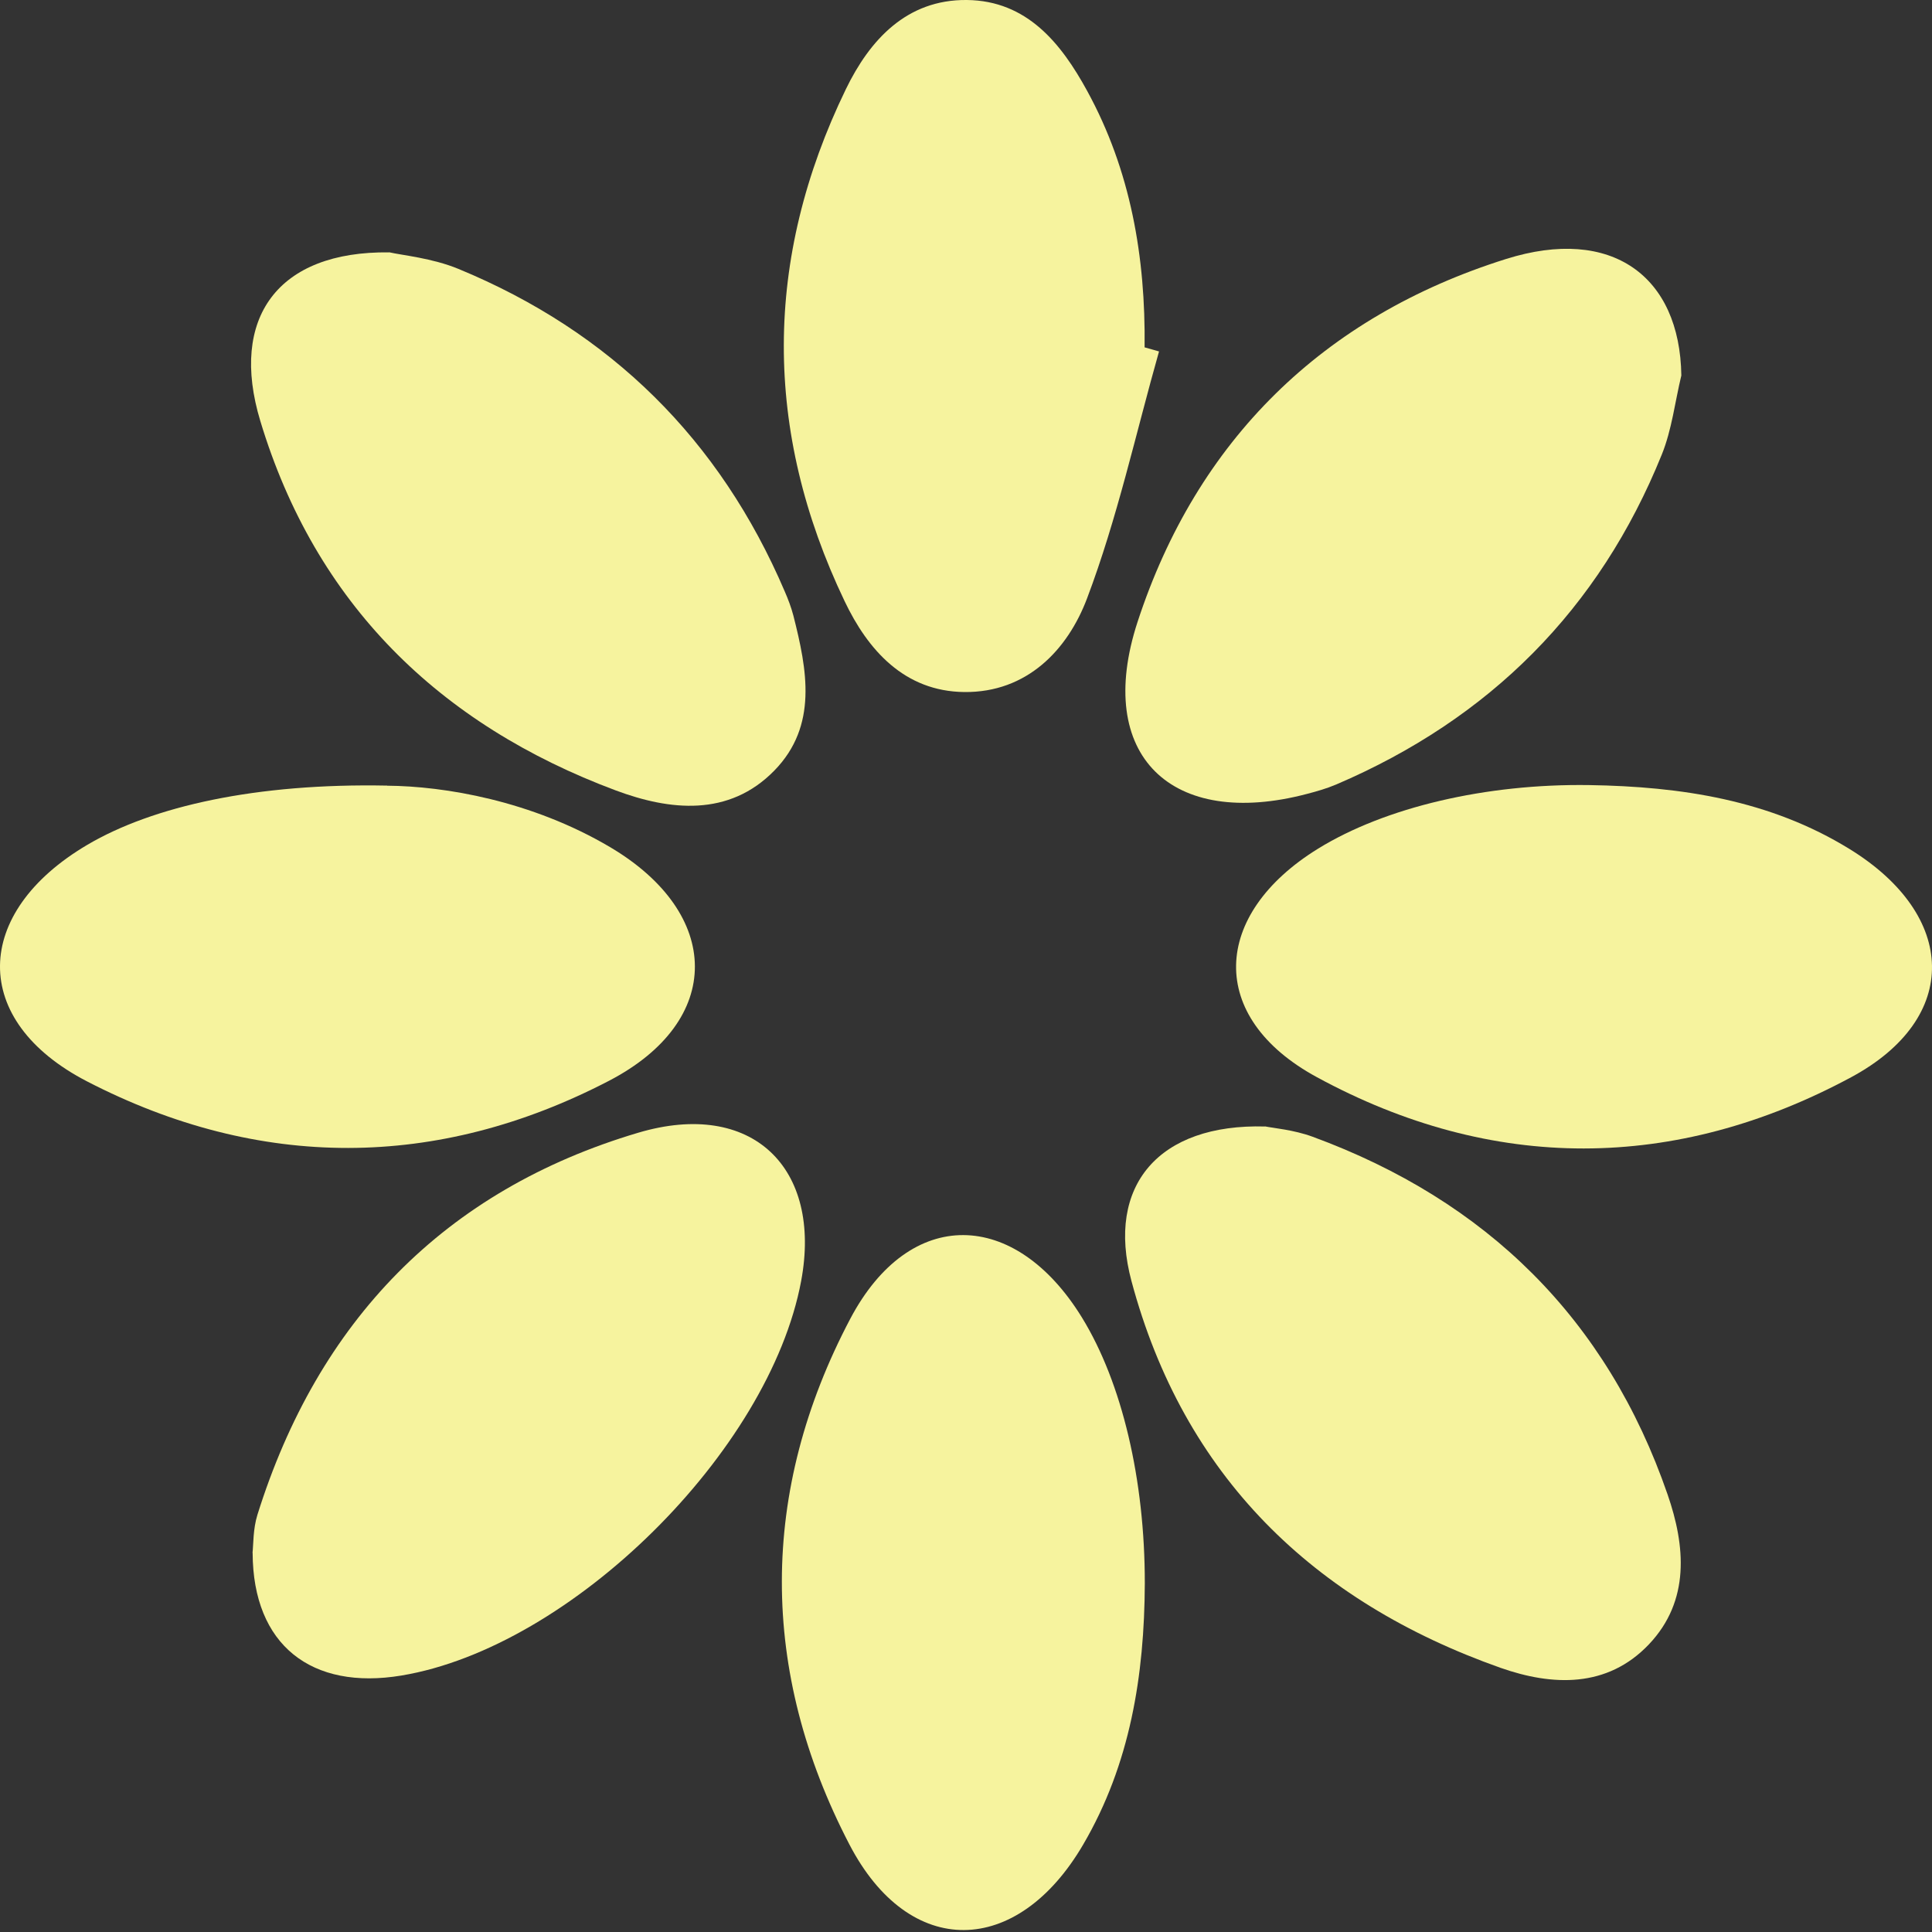
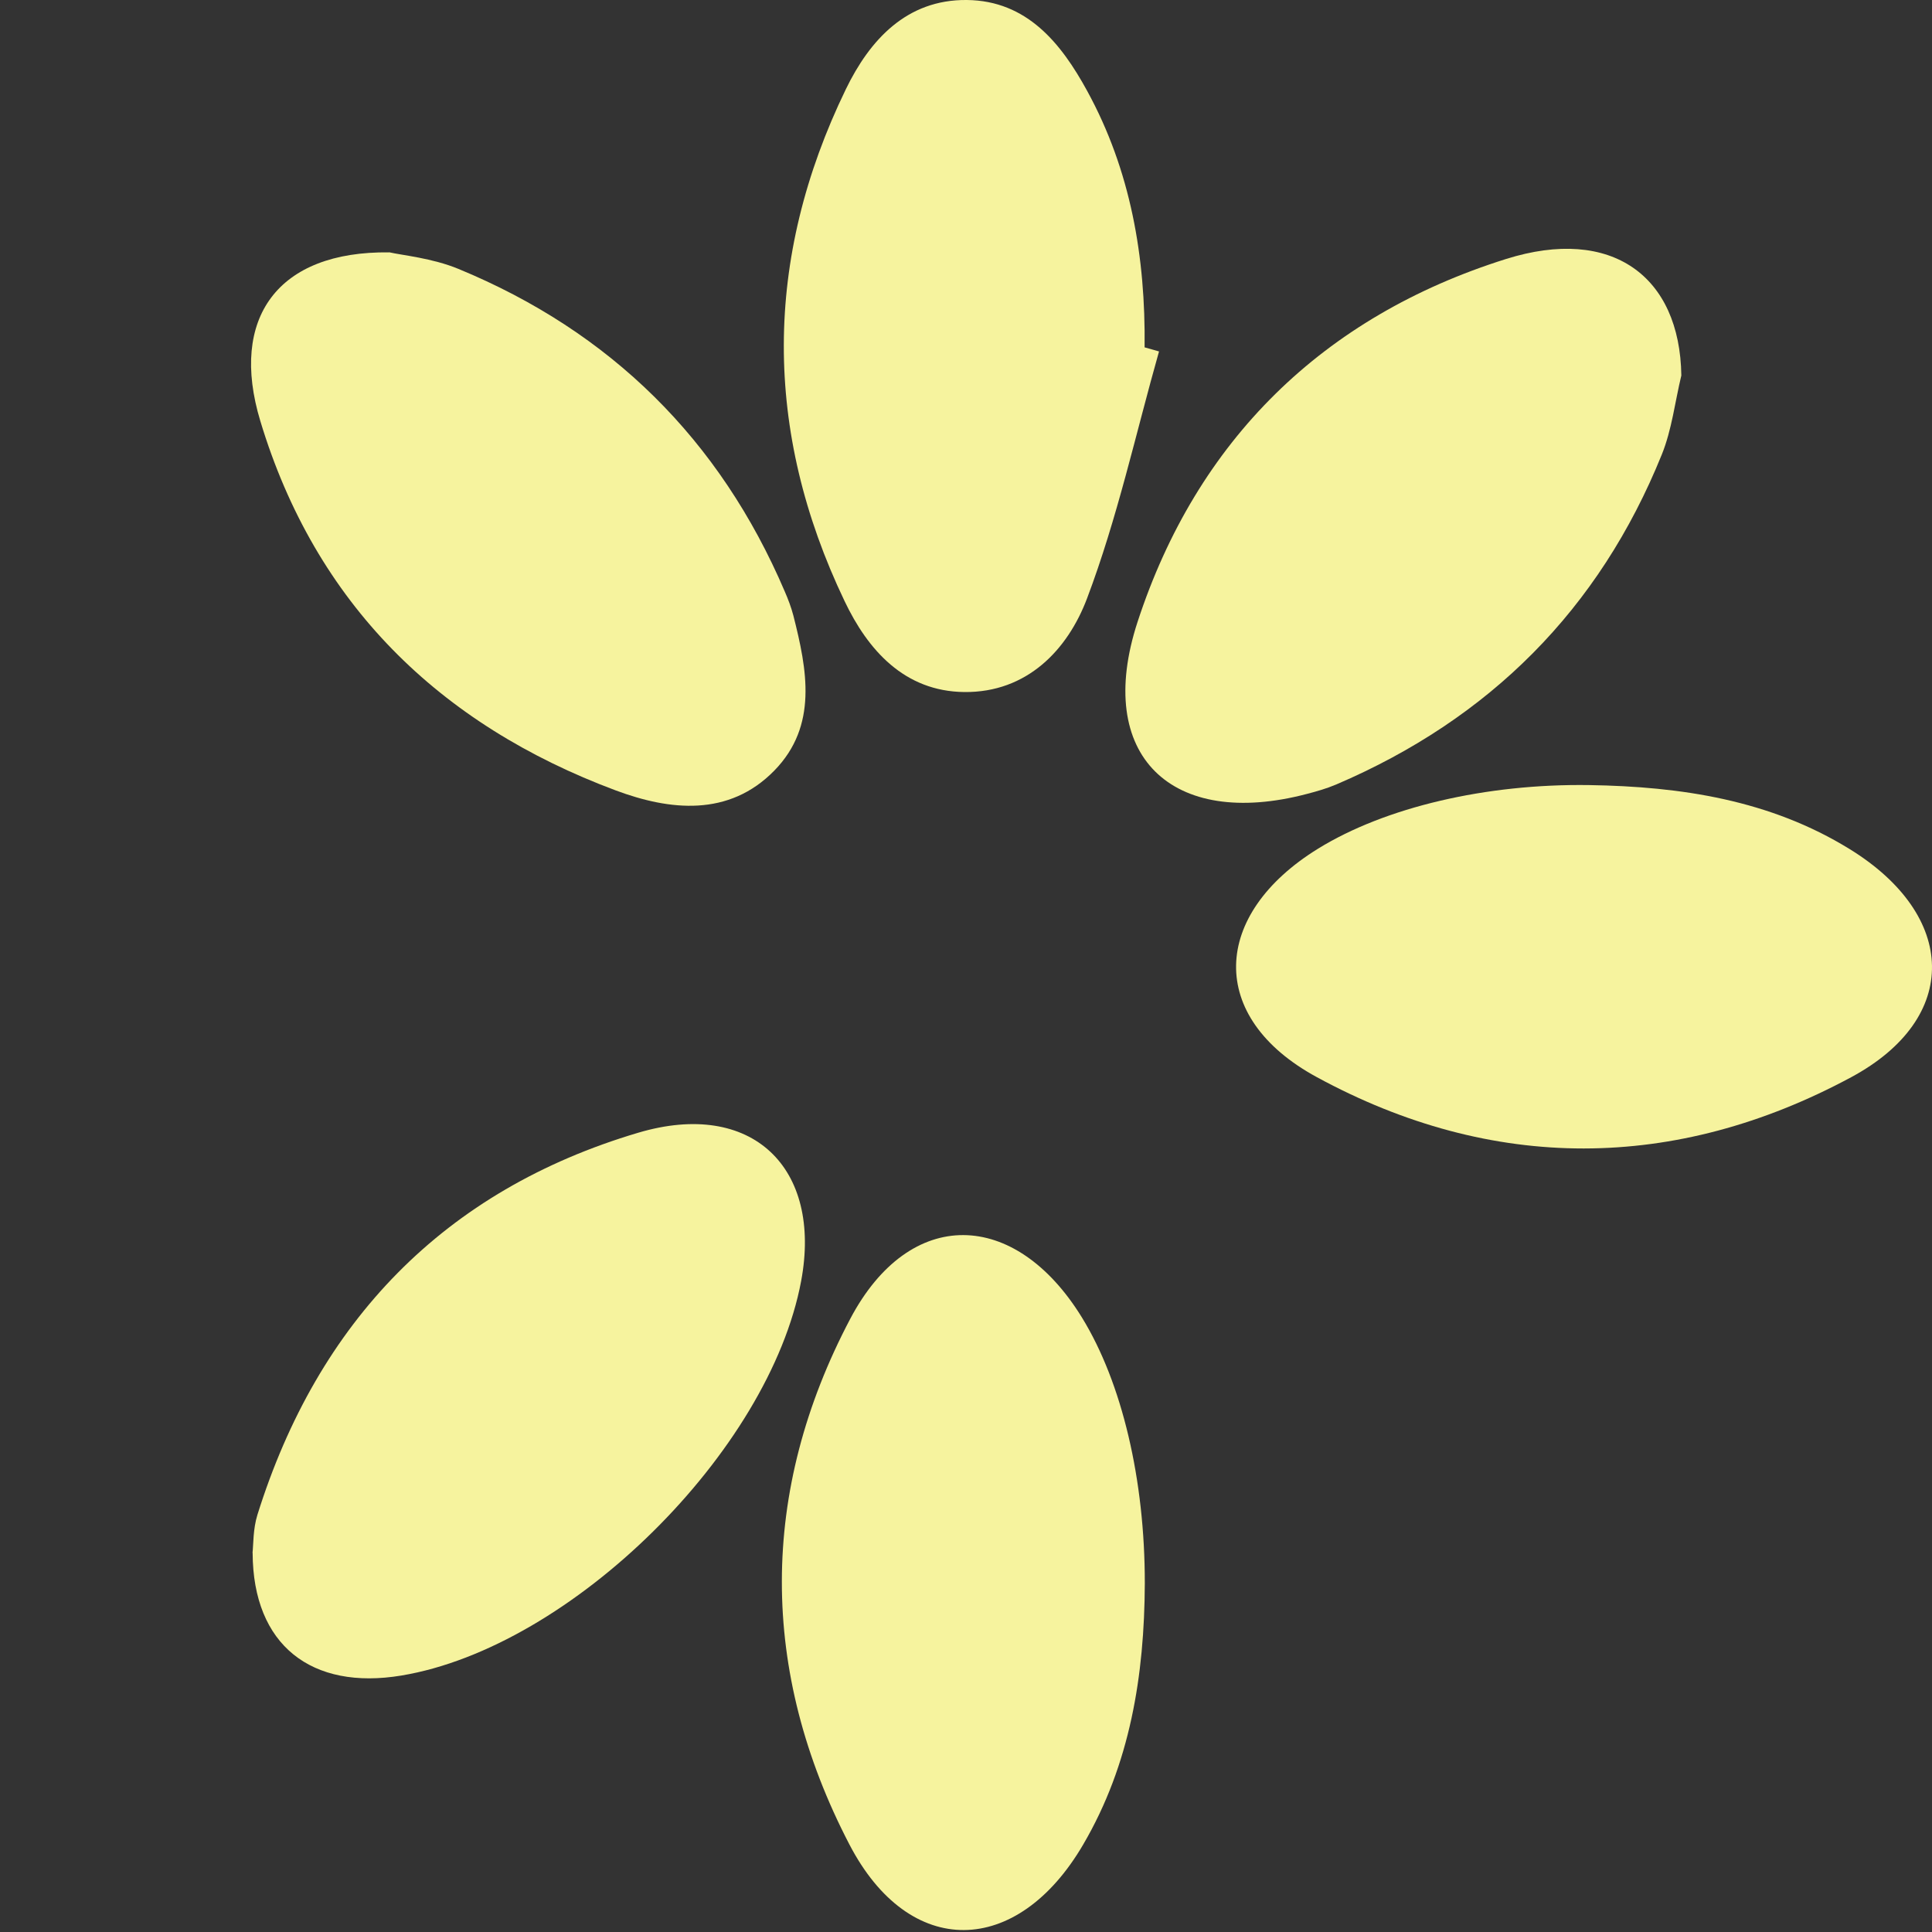
<svg xmlns="http://www.w3.org/2000/svg" width="140" height="140" viewBox="0 0 140 140" fill="none">
  <rect x="0" y="0" width="140" height="140" fill="#333333" stroke="none" />
  <path d="M28.194 18.28C29.16 18.503 31.308 18.697 33.219 19.485C44.258 24.041 52.16 31.854 56.865 42.856C57.111 43.421 57.334 44.008 57.49 44.603C58.486 48.528 59.281 52.587 56.115 55.835C52.814 59.218 48.525 58.734 44.622 57.278C31.814 52.498 22.856 43.726 18.864 30.509C16.605 23.045 20.121 18.184 28.201 18.288L28.194 18.28Z" fill="#F6F39E" />
-   <path d="M91.67 81.623C92.235 81.742 93.751 81.868 95.119 82.373C107.719 87.005 116.446 95.568 120.84 108.295C122.126 112.012 122.49 115.989 119.487 119.155C116.461 122.344 112.477 122.173 108.737 120.858C95.126 116.048 85.767 106.927 81.991 92.833C80.133 85.912 83.968 81.414 91.677 81.63L91.67 81.623Z" fill="#F6F39E" />
  <path d="M18.299 112.524C18.366 111.952 18.329 110.8 18.656 109.759C23.042 95.754 32.193 86.254 46.243 82.083C54.501 79.63 59.586 84.626 58.055 92.825C55.743 105.187 41.381 119.371 29.093 121.415C22.574 122.5 18.329 119.215 18.307 112.532L18.299 112.524Z" fill="#F6F39E" />
  <path d="M121.836 27.207C121.375 29.118 121.152 31.125 120.423 32.931C115.889 44.156 107.949 52.088 96.829 56.846C96.145 57.136 95.424 57.344 94.71 57.529C84.89 60.116 79.27 54.749 82.43 45.071C86.734 31.898 95.87 22.94 109.124 18.77C116.803 16.354 121.732 20.019 121.836 27.207Z" fill="#F6F39E" />
-   <path d="M28.052 56.935C32.193 56.965 38.504 58.013 44.213 61.388C52.338 66.198 52.494 73.974 44.124 78.322C31.68 84.79 18.782 84.804 6.331 78.374C-2.218 73.966 -2.002 66.131 6.331 61.217C11.074 58.422 18.567 56.742 28.06 56.928L28.052 56.935Z" fill="#F6F39E" />
  <path d="M83.991 25.453C82.296 31.438 80.965 37.563 78.772 43.361C77.367 47.086 74.424 50.193 69.882 50.148C65.533 50.104 62.886 47.1 61.199 43.554C55.304 31.222 55.326 18.763 61.296 6.46C63.02 2.907 65.689 -0.044 70.06 0C74.424 0.045 76.899 3.145 78.78 6.587C81.939 12.355 83.017 18.644 82.942 25.171C83.292 25.268 83.641 25.372 83.991 25.468V25.453Z" fill="#F6F39E" />
  <path d="M115.16 56.89C121.806 56.994 128.266 57.968 134.035 61.529C141.832 66.331 142.108 73.772 134.139 78.062C121.397 84.915 108.143 84.975 95.409 78.047C87.448 73.72 87.767 66.272 95.521 61.492C100.382 58.496 107.69 56.779 115.16 56.89Z" fill="#F6F39E" />
  <path d="M82.957 114.747C82.928 121.4 81.902 127.838 78.49 133.666C73.718 141.828 65.897 142.021 61.548 133.651C55.022 121.103 55.007 108.086 61.615 95.56C65.927 87.398 73.554 87.591 78.401 95.471C81.307 100.199 82.965 107.224 82.957 114.739V114.747Z" fill="#F6F39E" />
</svg>